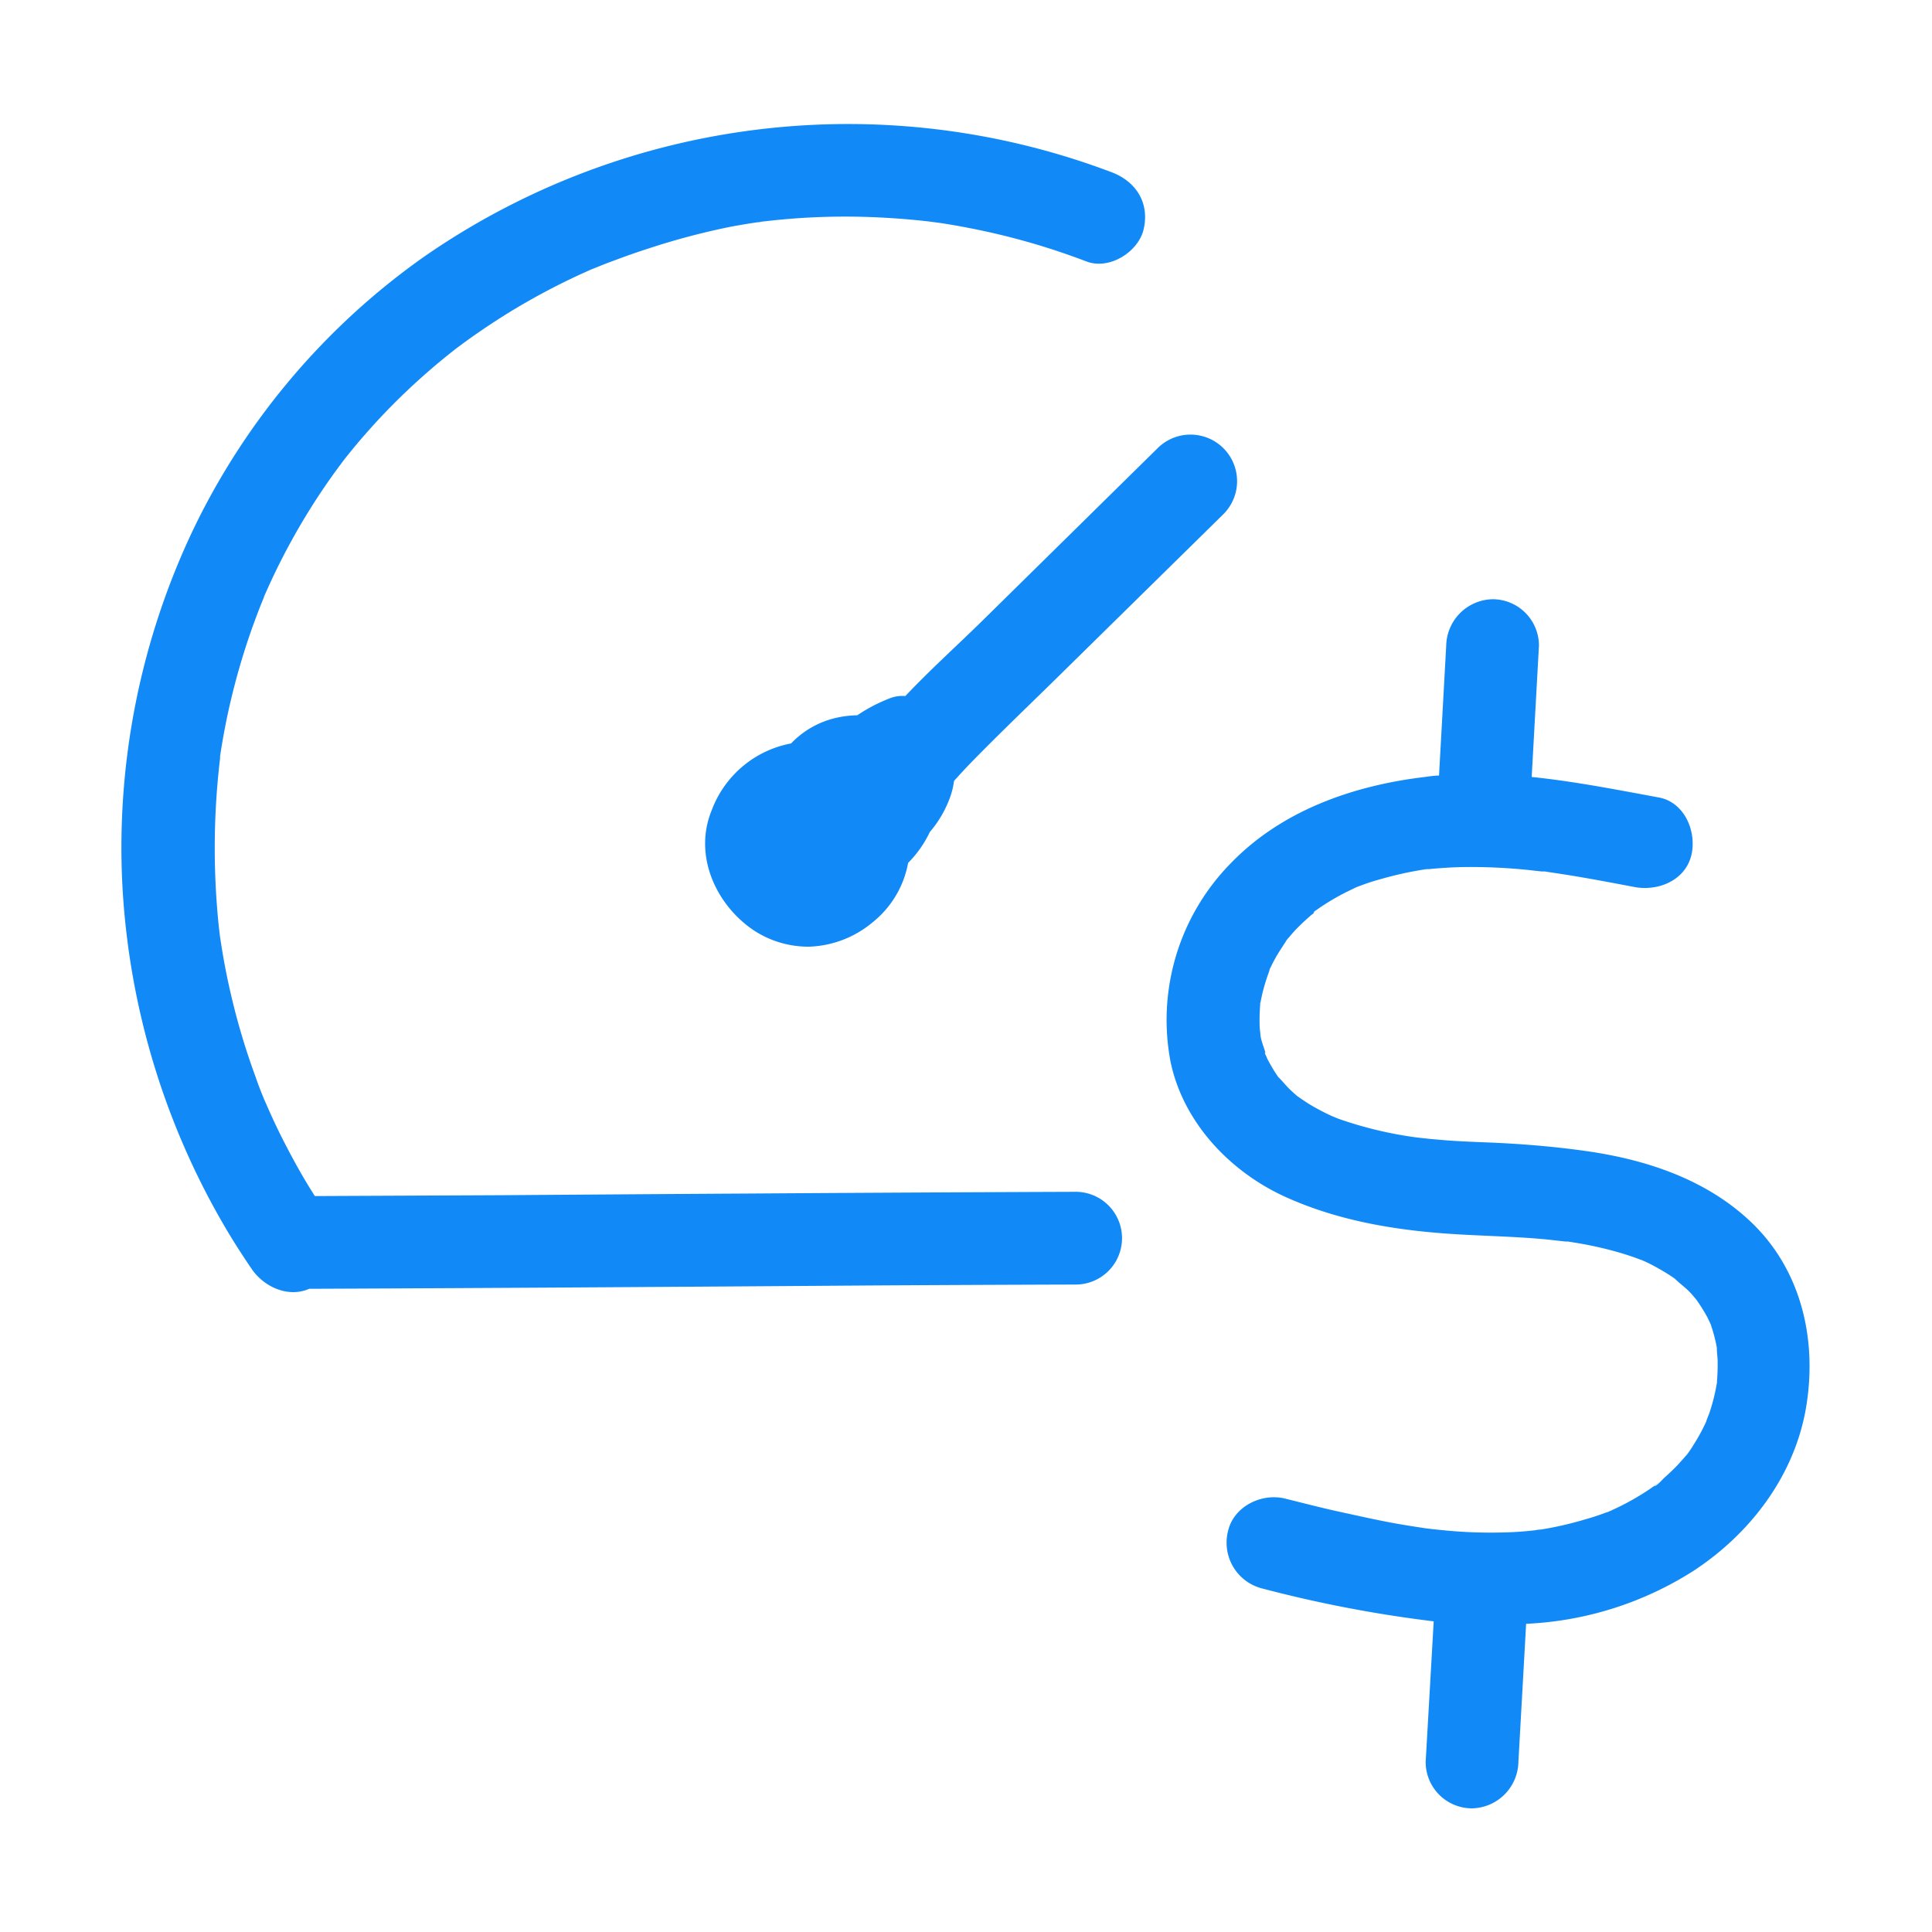
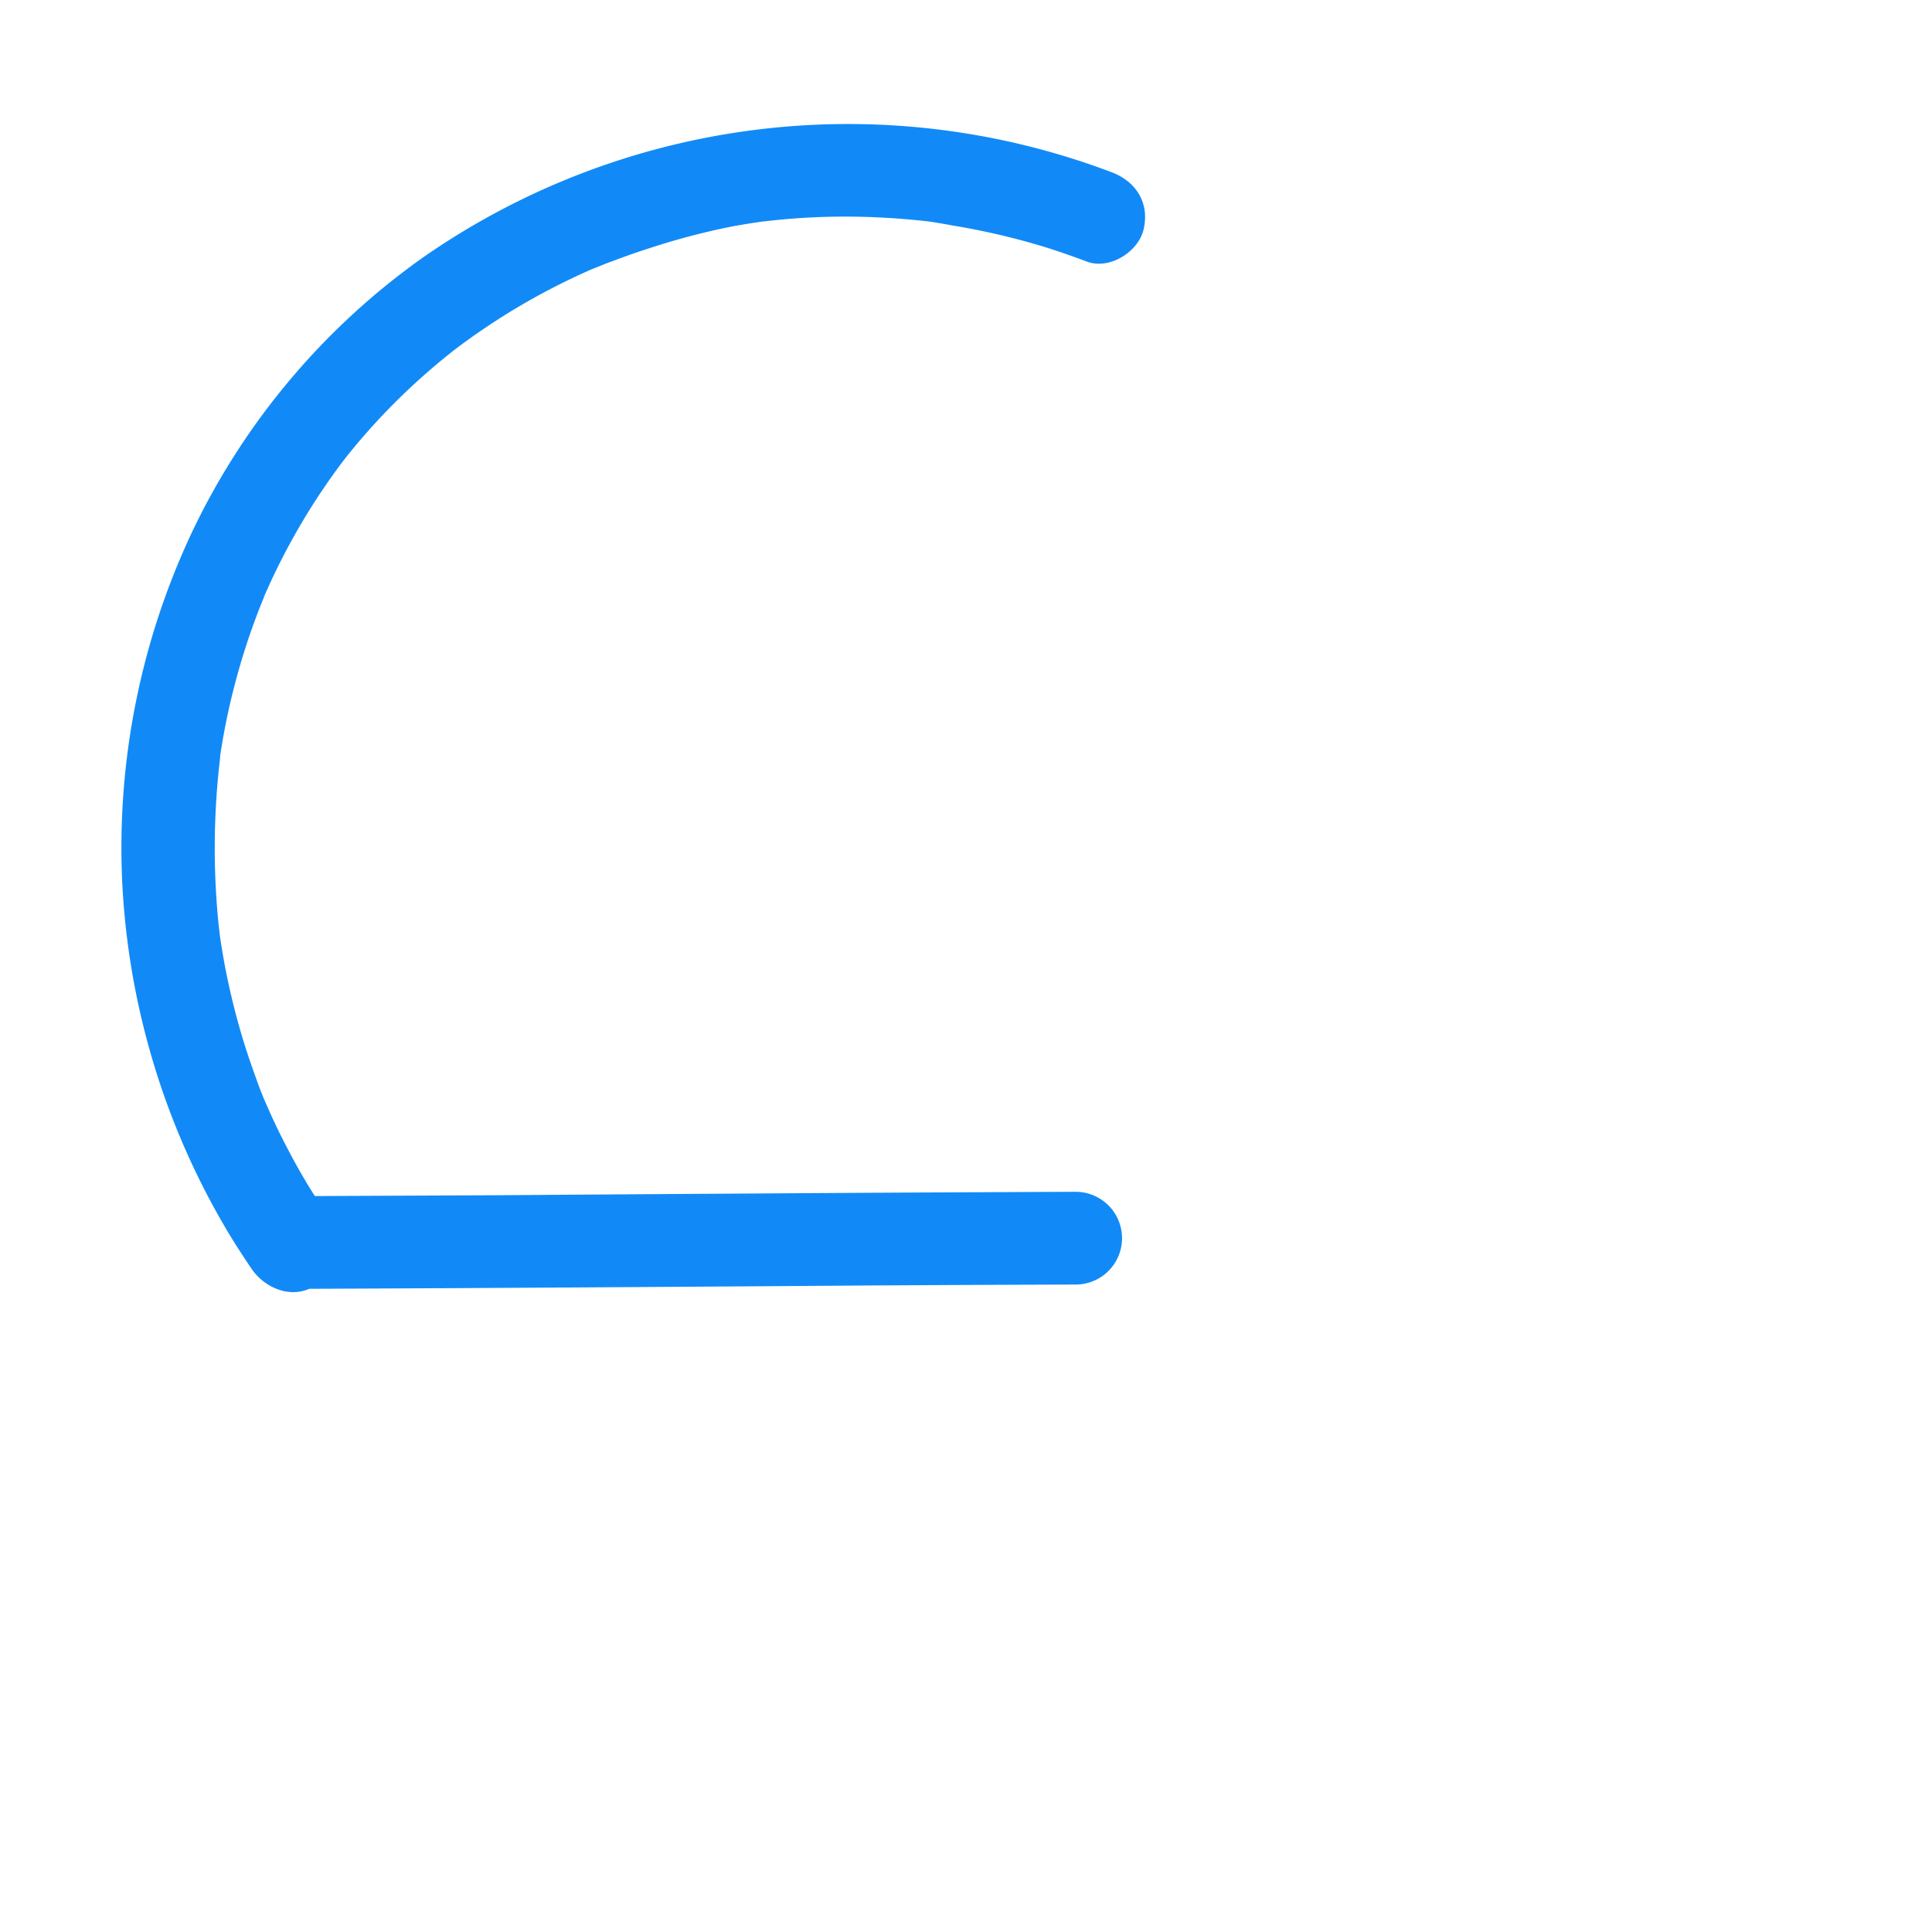
<svg xmlns="http://www.w3.org/2000/svg" data-name="Layer 1" viewBox="0 0 250 250">
  <style rel="stylesheet" type="text/css">path{fill: #118af7}</style>
-   <path d="M226.24 157.81c-5.84-5.37-13.55-7.84-21.26-8.9-4.08-.57-8.17-.9-12.28-1.07-1.71-.07-3.41-.13-5.12-.25-.86-.06-1.72-.14-2.58-.22l-1.21-.13-.53-.06a50.83 50.83 0 01-9.94-2.37c-.34-.12-.69-.29-1-.4l-.12-.06c-.78-.36-1.55-.76-2.3-1.19s-1.35-.85-2-1.3c-.32-.27-.63-.55-.94-.84-.55-.52-1-1.12-1.56-1.66-.27-.39-.53-.79-.77-1.2s-.38-.66-.56-1a3.54 3.54 0 01-.16-.34V136.8l-.12-.24c-.16-.32-.14-.59 0-.23-.22-.72-.51-1.42-.66-2.16 0-.24-.35-1.71-.13-.64s0-.39 0-.66a25.61 25.61 0 01.06-2.77c0-.15 0-.3.05-.4.08-.42.17-.84.27-1.27a25.94 25.94 0 01.89-2.84v-.12c.22-.45.44-.9.68-1.34.46-.84 1-1.63 1.52-2.43l-.2.21a3.89 3.89 0 00.32-.39 1.64 1.64 0 01.21-.23q.39-.48.81-.93a29.12 29.12 0 012.3-2.15h.05l.04-.21.08-.06.19-.16-.1.1c.38-.27.75-.53 1.14-.78a30.16 30.16 0 012.75-1.59l1.25-.61.24-.11c1-.38 2-.74 3-1a46.45 46.45 0 016-1.32h.34c.54-.06 1.07-.1 1.6-.14 1.25-.09 2.49-.14 3.74-.14a73.86 73.86 0 017.58.39l1.7.19h.42l.42.07c1.3.19 2.6.39 3.89.61 2.43.41 4.84.87 7.26 1.33 3.07.58 6.62-.86 7.38-4.2.67-3-.9-6.75-4.19-7.38-5.42-1-10.94-2.09-16.49-2.66l.94-17a6 6 0 00-6-6 6.13 6.13 0 00-6 6l-.93 16.82c-.64 0-1.28.11-1.92.19-9.26 1.12-18.5 4.35-25.1 11.23a28.91 28.91 0 00-7.72 25.62c1.65 7.89 7.75 14.28 14.95 17.52s15 4.42 22.9 4.84c3.63.2 7.26.28 10.88.63l2.35.26h.33l1.41.23a48 48 0 015.31 1.22c.82.24 1.64.51 2.44.81l.58.22.78.36q1 .51 2 1.11c.38.23.75.47 1.11.71l.25.18c.52.53 1.18 1 1.7 1.51.31.31.61.64.9 1l.18.22a23.47 23.47 0 011.33 2.12c.15.28.28.57.42.86s.15.43.23.65a18.93 18.93 0 01.64 2.57v.1c0 .49.08 1 .1 1.49a26.65 26.65 0 01-.08 2.68 1.36 1.36 0 000 .2c-.09.47-.17.95-.28 1.42a24.12 24.12 0 01-.68 2.45c-.13.39-.33.81-.45 1.22l-.18.38a23.22 23.22 0 01-1.32 2.4c-.22.36-.45.72-.69 1.07l-.31.42c-.61.68-1.2 1.38-1.86 2-.33.32-.66.63-1 .93s-1 1.12-1.35 1.13c0 0 1.19-.86.28-.23l-.48.34c-.42.3-.86.59-1.3.86-.89.56-1.8 1.07-2.73 1.54-.41.21-.82.4-1.24.59a.74.74 0 01-.15.08l-.23.09c-1 .37-2 .73-3 1a44.46 44.46 0 01-5.81 1.34s-.49 0-.7.09l-1.06.11c-1.06.1-2.11.16-3.17.18a61.44 61.44 0 01-7.43-.26l-1.68-.17-.9-.11c-1.24-.19-2.49-.38-3.73-.6-2.46-.44-4.92-1-7.36-1.53s-4.72-1.13-7.07-1.71c-3.05-.76-6.65 1-7.39 4.19a6.11 6.11 0 004.2 7.38 165 165 0 0022.41 4.31l-1.04 18.2a6 6 0 006 6 6.13 6.13 0 006-6l1-17.88a43.92 43.92 0 0021.59-6.81c7.43-4.84 13.18-12.4 14.65-21.28s-.72-18.03-7.48-24.22zm-24.1 2.72h.17zM198.65 198s-.01 0 0 0zm.38 0h-.3c.34 0 1.27-.11.27 0zm9.17-2.4a1 1 0 01-.33.12zm12.8-12.12z" />
-   <path d="M163.81 136.79c-.06-.22-.11-.39-.14-.49.05.16.09.32.13.47zM166.49 121.49a.22.22 0 00-.05.08.61.61 0 00-.07.1c.41-.45.43-.51.33-.41a1.54 1.54 0 00-.17.19zM169.86 118.15c-.23.21-.26.37.32-.24l-.09.06zM98.63 28.68c-.38 0-1.19.18 0 0z" />
-   <path d="M139.23 154.22q-20.92.08-41.85.22-16.26.1-32.52.22l-24.12.11c-1.28-2-2.49-4.13-3.6-6.27q-1.34-2.55-2.49-5.18c-.16-.35-.3-.71-.46-1 .76 1.62 0 0-.12-.33-.36-.88-.7-1.76-1-2.65a88.59 88.59 0 01-3.14-10.46c-.41-1.75-.78-3.52-1.08-5.3-.15-.86-.28-1.72-.41-2.58v-.06c-.06-.49-.12-1-.17-1.48a98.32 98.32 0 01.21-21.35 2 2 0 010-.26c.06-.43.13-.85.2-1.28.15-.9.31-1.81.49-2.71.34-1.75.74-3.48 1.19-5.21a88.36 88.36 0 013.3-10.15c.16-.4.32-.8.49-1.2v-.06c.37-.84.75-1.69 1.14-2.52.77-1.62 1.58-3.22 2.45-4.79a84.75 84.75 0 015.92-9.28c.26-.36.53-.71.79-1.06l.06-.08c.58-.74 1.18-1.47 1.79-2.2 1.18-1.39 2.4-2.75 3.66-4.06a86 86 0 018-7.31l.93-.74.2-.15c.74-.55 1.48-1.1 2.24-1.63q2.19-1.53 4.46-2.94a88.58 88.58 0 019.57-5.1l1-.45c.37-.16 2-.77.26-.11.86-.33 1.7-.7 2.56-1 1.66-.63 3.33-1.22 5-1.75a91.89 91.89 0 0110.42-2.74c.85-.16 1.7-.3 2.55-.44l1.28-.19.54-.08-.34.06c1.78-.22 3.56-.38 5.34-.49a90.34 90.34 0 0110.79 0q2.8.16 5.6.49l.44.06 1 .13c.93.15 1.86.3 2.79.48A91.87 91.87 0 01135.31 32c1.79.56 3.55 1.18 5.3 1.84 2.94 1.12 6.71-1.24 7.38-4.19.78-3.42-1-6.19-4.19-7.38A96.29 96.29 0 0055 33.13a91.92 91.92 0 00-30.1 35.61 95.84 95.84 0 00-9.09 45.31 97.78 97.78 0 0013.6 45.23c1 1.68 2.07 3.32 3.17 4.94 1.62 2.35 4.74 3.73 7.44 2.55q20-.08 40-.21 16.26-.1 32.52-.22 13.32-.08 26.65-.12a6 6 0 000-12z" />
-   <path d="M117.15 90.07a4.32 4.32 0 00-1.9.25 20.82 20.82 0 00-4.32 2.24 12.79 12.79 0 00-2.56.29 11.6 11.6 0 00-6 3.35 13.65 13.65 0 00-10.2 8.45c-.07.18-.15.37-.22.56-2.08 5.62.65 11.69 5.33 15a12.83 12.83 0 007.41 2.29 13.48 13.48 0 008.28-3.2 12.76 12.76 0 004.54-7.64 14.5 14.5 0 002.81-4A14.45 14.45 0 00123 103a10.28 10.28 0 00.45-1.94c.11-.13.22-.26.34-.38.65-.73 1.32-1.44 2-2.14 3.44-3.52 7-6.93 10.52-10.38l22-21.63a6 6 0 00-8.52-8.53l-22.71 22.36c-3.25 3.19-6.74 6.33-9.93 9.71zm-12.53 19.32zm0-.08zm.08-.45zm0 0zM104.62 109.36z" />
+   <path d="M139.23 154.22q-20.92.08-41.85.22-16.26.1-32.52.22l-24.12.11c-1.28-2-2.49-4.13-3.6-6.27q-1.34-2.55-2.49-5.18c-.16-.35-.3-.71-.46-1 .76 1.62 0 0-.12-.33-.36-.88-.7-1.76-1-2.65a88.59 88.59 0 01-3.14-10.46c-.41-1.75-.78-3.52-1.08-5.3-.15-.86-.28-1.72-.41-2.58v-.06c-.06-.49-.12-1-.17-1.48a98.32 98.32 0 01.21-21.35 2 2 0 010-.26c.06-.43.13-.85.2-1.28.15-.9.31-1.81.49-2.71.34-1.75.74-3.48 1.19-5.21a88.36 88.36 0 013.3-10.15c.16-.4.32-.8.49-1.2v-.06c.37-.84.75-1.69 1.14-2.52.77-1.62 1.58-3.22 2.45-4.79a84.75 84.75 0 015.92-9.28c.26-.36.53-.71.79-1.06l.06-.08c.58-.74 1.18-1.47 1.79-2.2 1.18-1.39 2.4-2.75 3.66-4.06a86 86 0 018-7.31l.93-.74.2-.15c.74-.55 1.48-1.1 2.24-1.63q2.19-1.53 4.46-2.94a88.58 88.58 0 019.57-5.1l1-.45c.37-.16 2-.77.26-.11.86-.33 1.7-.7 2.56-1 1.66-.63 3.33-1.22 5-1.75a91.89 91.89 0 0110.42-2.74c.85-.16 1.7-.3 2.55-.44l1.28-.19.54-.08-.34.06c1.78-.22 3.56-.38 5.34-.49a90.34 90.34 0 0110.79 0q2.8.16 5.6.49c.93.15 1.86.3 2.79.48A91.87 91.87 0 01135.31 32c1.79.56 3.55 1.18 5.3 1.84 2.94 1.12 6.71-1.24 7.38-4.19.78-3.42-1-6.19-4.19-7.38A96.29 96.29 0 0055 33.13a91.92 91.92 0 00-30.1 35.61 95.84 95.84 0 00-9.09 45.31 97.78 97.78 0 0013.6 45.23c1 1.68 2.07 3.32 3.17 4.94 1.62 2.35 4.74 3.73 7.44 2.55q20-.08 40-.21 16.26-.1 32.52-.22 13.32-.08 26.65-.12a6 6 0 000-12z" />
</svg>